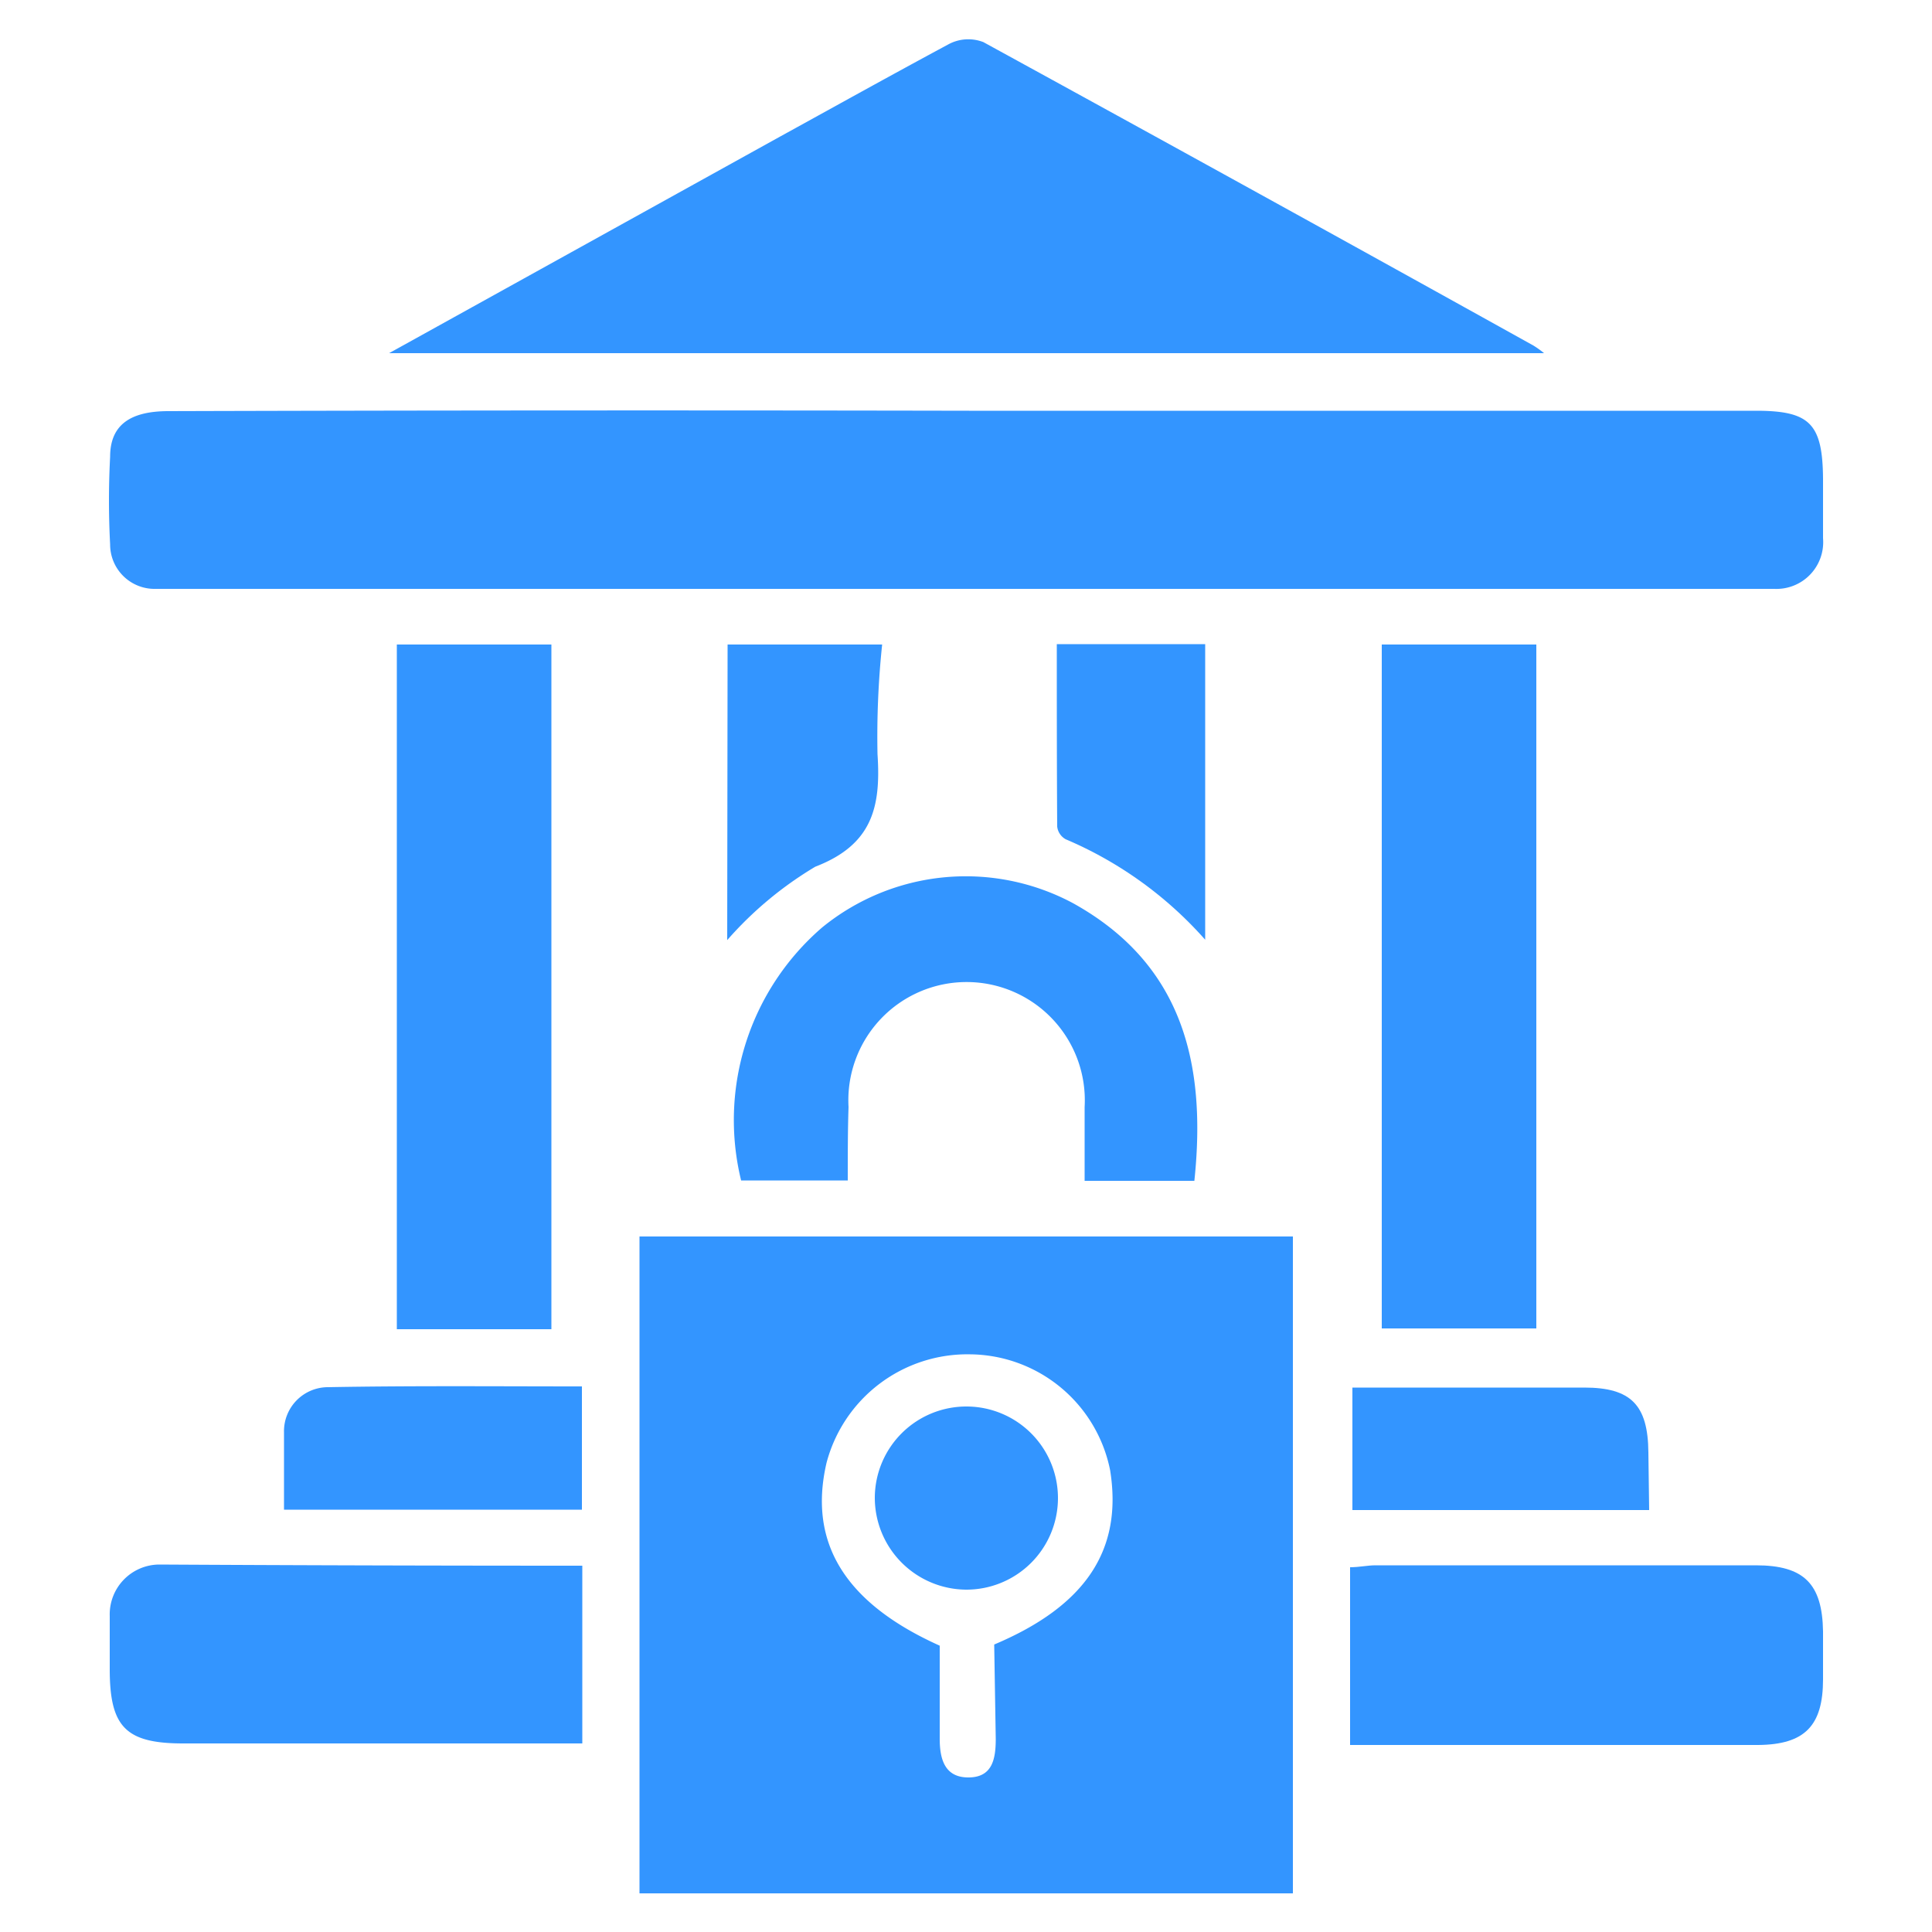
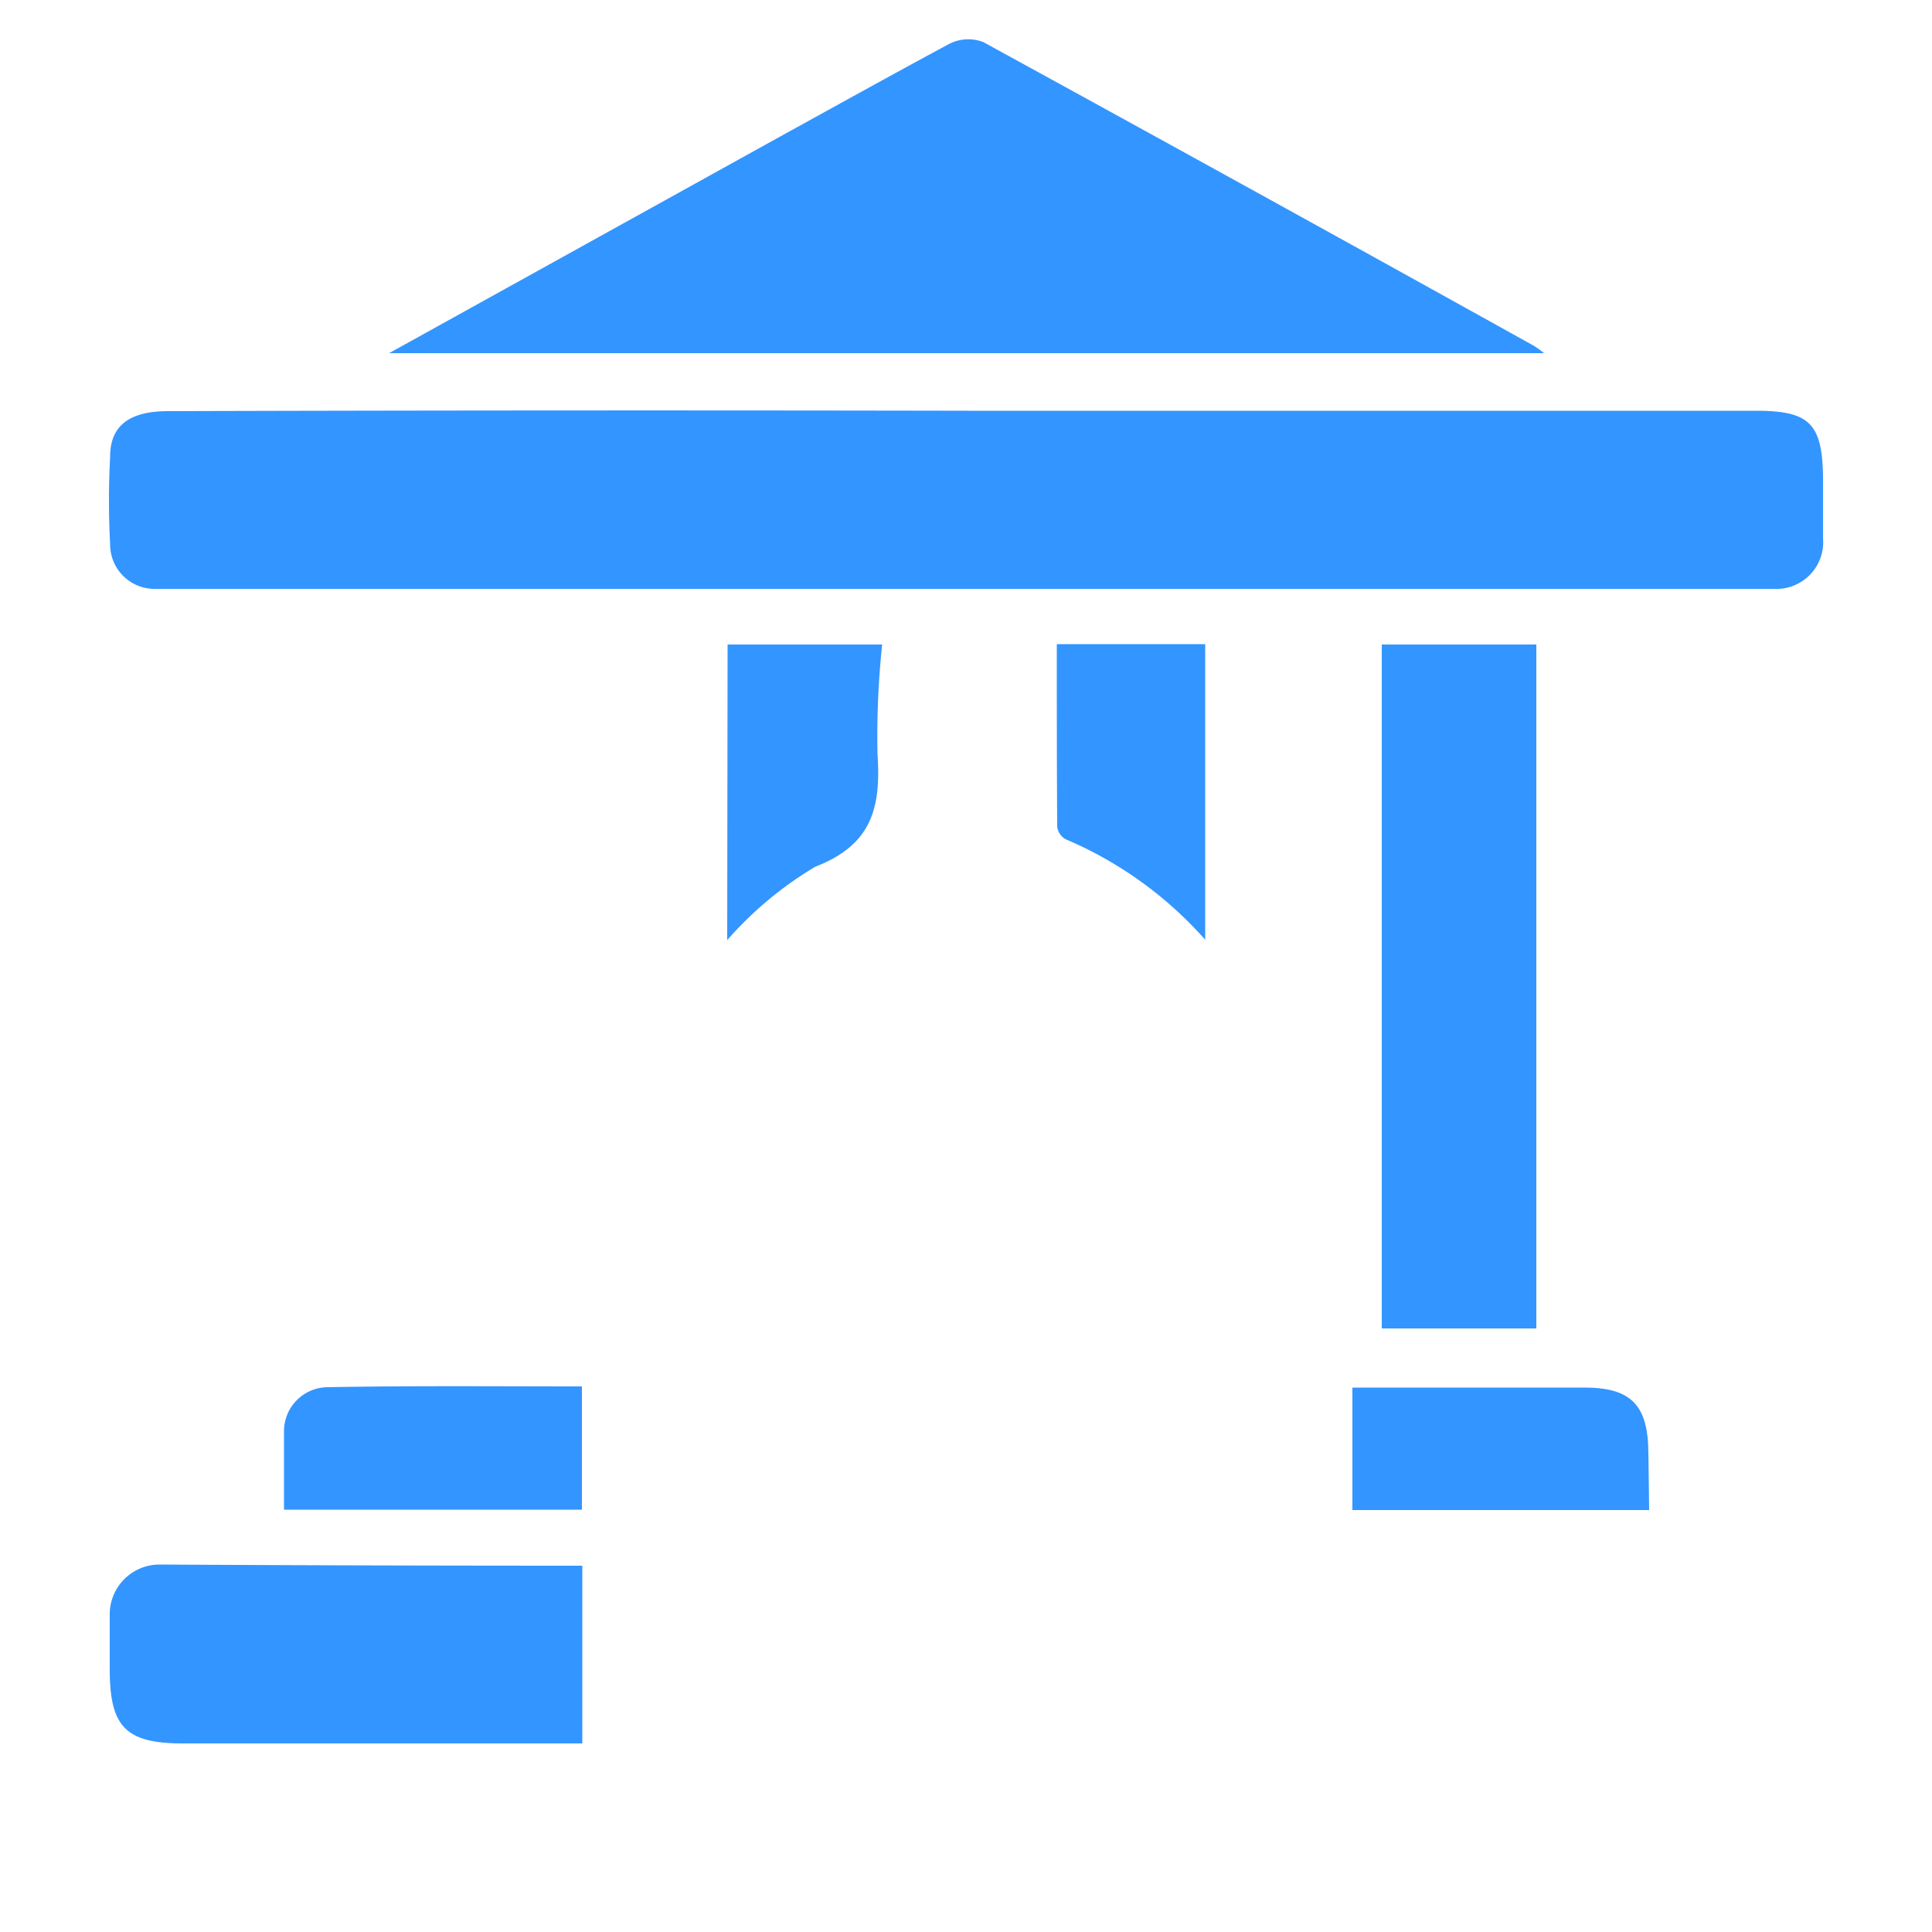
<svg xmlns="http://www.w3.org/2000/svg" id="Layer_1" data-name="Layer 1" viewBox="0 0 50 50">
  <defs>
    <style>.cls-1{fill:#3395ff;}</style>
  </defs>
-   <path class="cls-1" d="M16.55,49V32H33.46V49Zm9.18-6.44c2.37-1,3.33-2.45,3-4.51a3.73,3.73,0,0,0-3.62-3,3.77,3.77,0,0,0-3.72,2.81c-.48,2.07.48,3.63,2.93,4.73V45c0,.51.12,1,.74,1s.71-.47.71-1Z" />
  <path class="cls-1" d="M25.08,10.63H45.44c1.4,0,1.73.33,1.74,1.77,0,.51,0,1,0,1.53a1.21,1.21,0,0,1-1.26,1.31H4.76c-.25,0-.49,0-.73,0a1.15,1.15,0,0,1-1.18-1.15,21.49,21.49,0,0,1,0-2.27c0-.83.53-1.18,1.51-1.18Q14.71,10.61,25.08,10.63Z" />
  <path class="cls-1" d="M10.07,9.14l10-5.54c1.49-.82,3-1.66,4.47-2.45a1.08,1.08,0,0,1,.91-.06Q32.59,5,39.68,8.94a2.39,2.39,0,0,1,.28.2Z" />
-   <path class="cls-1" d="M10.27,16.68h4V34.4h-4Z" />
  <path class="cls-1" d="M35.76,16.68h4v17.7h-4Z" />
  <path class="cls-1" d="M15.07,40.52v4.6c-.24,0-.47,0-.71,0H4.74c-1.49,0-1.9-.43-1.9-1.92,0-.46,0-.92,0-1.38a1.29,1.29,0,0,1,1.28-1.33C7.75,40.51,11.37,40.52,15.07,40.52Z" />
-   <path class="cls-1" d="M34.94,45.16v-4.6c.24,0,.45-.05.66-.05h9.84c1.25,0,1.72.48,1.74,1.71,0,.41,0,.83,0,1.24,0,1.2-.47,1.69-1.68,1.7-2.7,0-5.39,0-8.09,0Z" />
-   <path class="cls-1" d="M21.94,30.55H19.18A6.58,6.58,0,0,1,21.28,24a5.88,5.88,0,0,1,6.5-.62c2.82,1.57,3.45,4.14,3.13,7.18H28.07c0-.65,0-1.28,0-1.91a3.06,3.06,0,1,0-6.11,0C21.94,29.25,21.94,29.86,21.94,30.55Z" />
  <path class="cls-1" d="M15.06,35.88v3.19H7.35c0-.7,0-1.37,0-2A1.14,1.14,0,0,1,8.49,35.9C10.67,35.86,12.85,35.88,15.06,35.88Z" />
  <path class="cls-1" d="M42.68,39.08H35V35.91c.17,0,.38,0,.59,0H41c1.21,0,1.65.45,1.66,1.68Z" />
  <path class="cls-1" d="M18.83,16.68h4a22.8,22.8,0,0,0-.12,2.84c.09,1.36-.13,2.34-1.61,2.91a9.47,9.47,0,0,0-2.28,1.9Z" />
  <path class="cls-1" d="M27.35,16.67l.34,0h3.5v7.65a10.07,10.07,0,0,0-3.61-2.6.43.43,0,0,1-.22-.33C27.35,19.81,27.35,18.27,27.35,16.67Z" />
-   <path class="cls-1" d="M22.64,38.75A2.37,2.37,0,1,1,25,41.14,2.38,2.38,0,0,1,22.64,38.75Z" />
</svg>